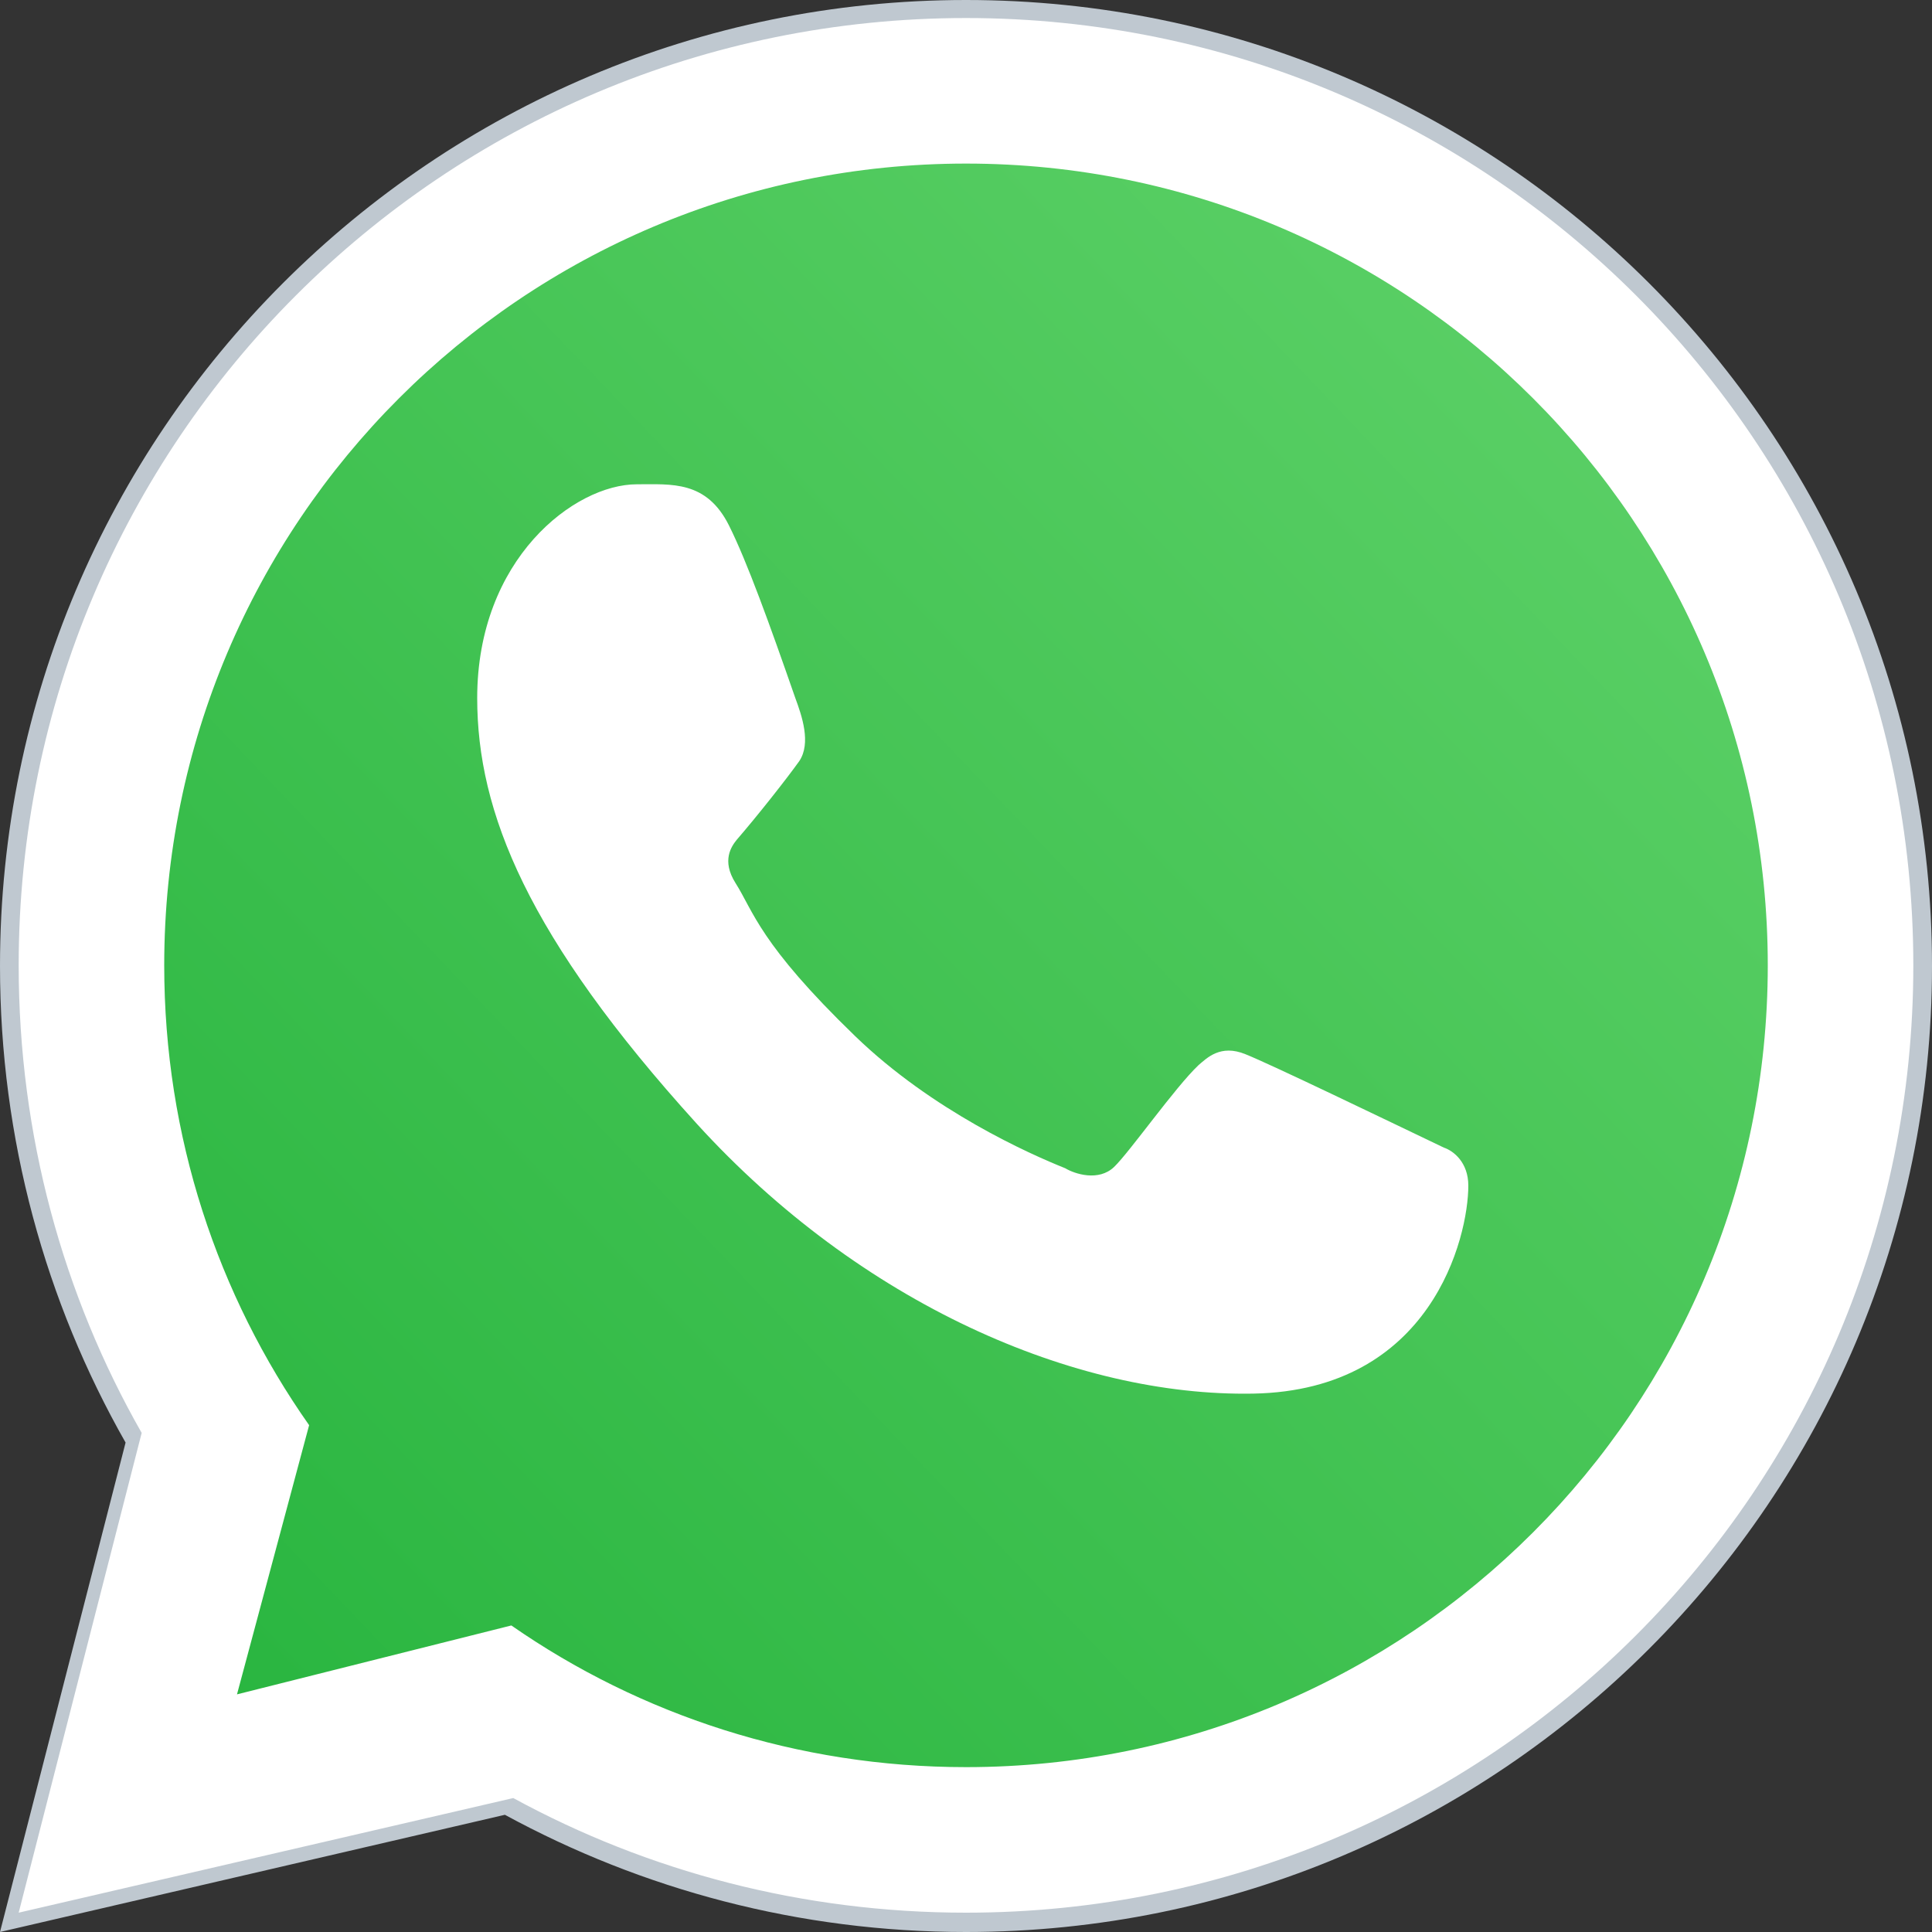
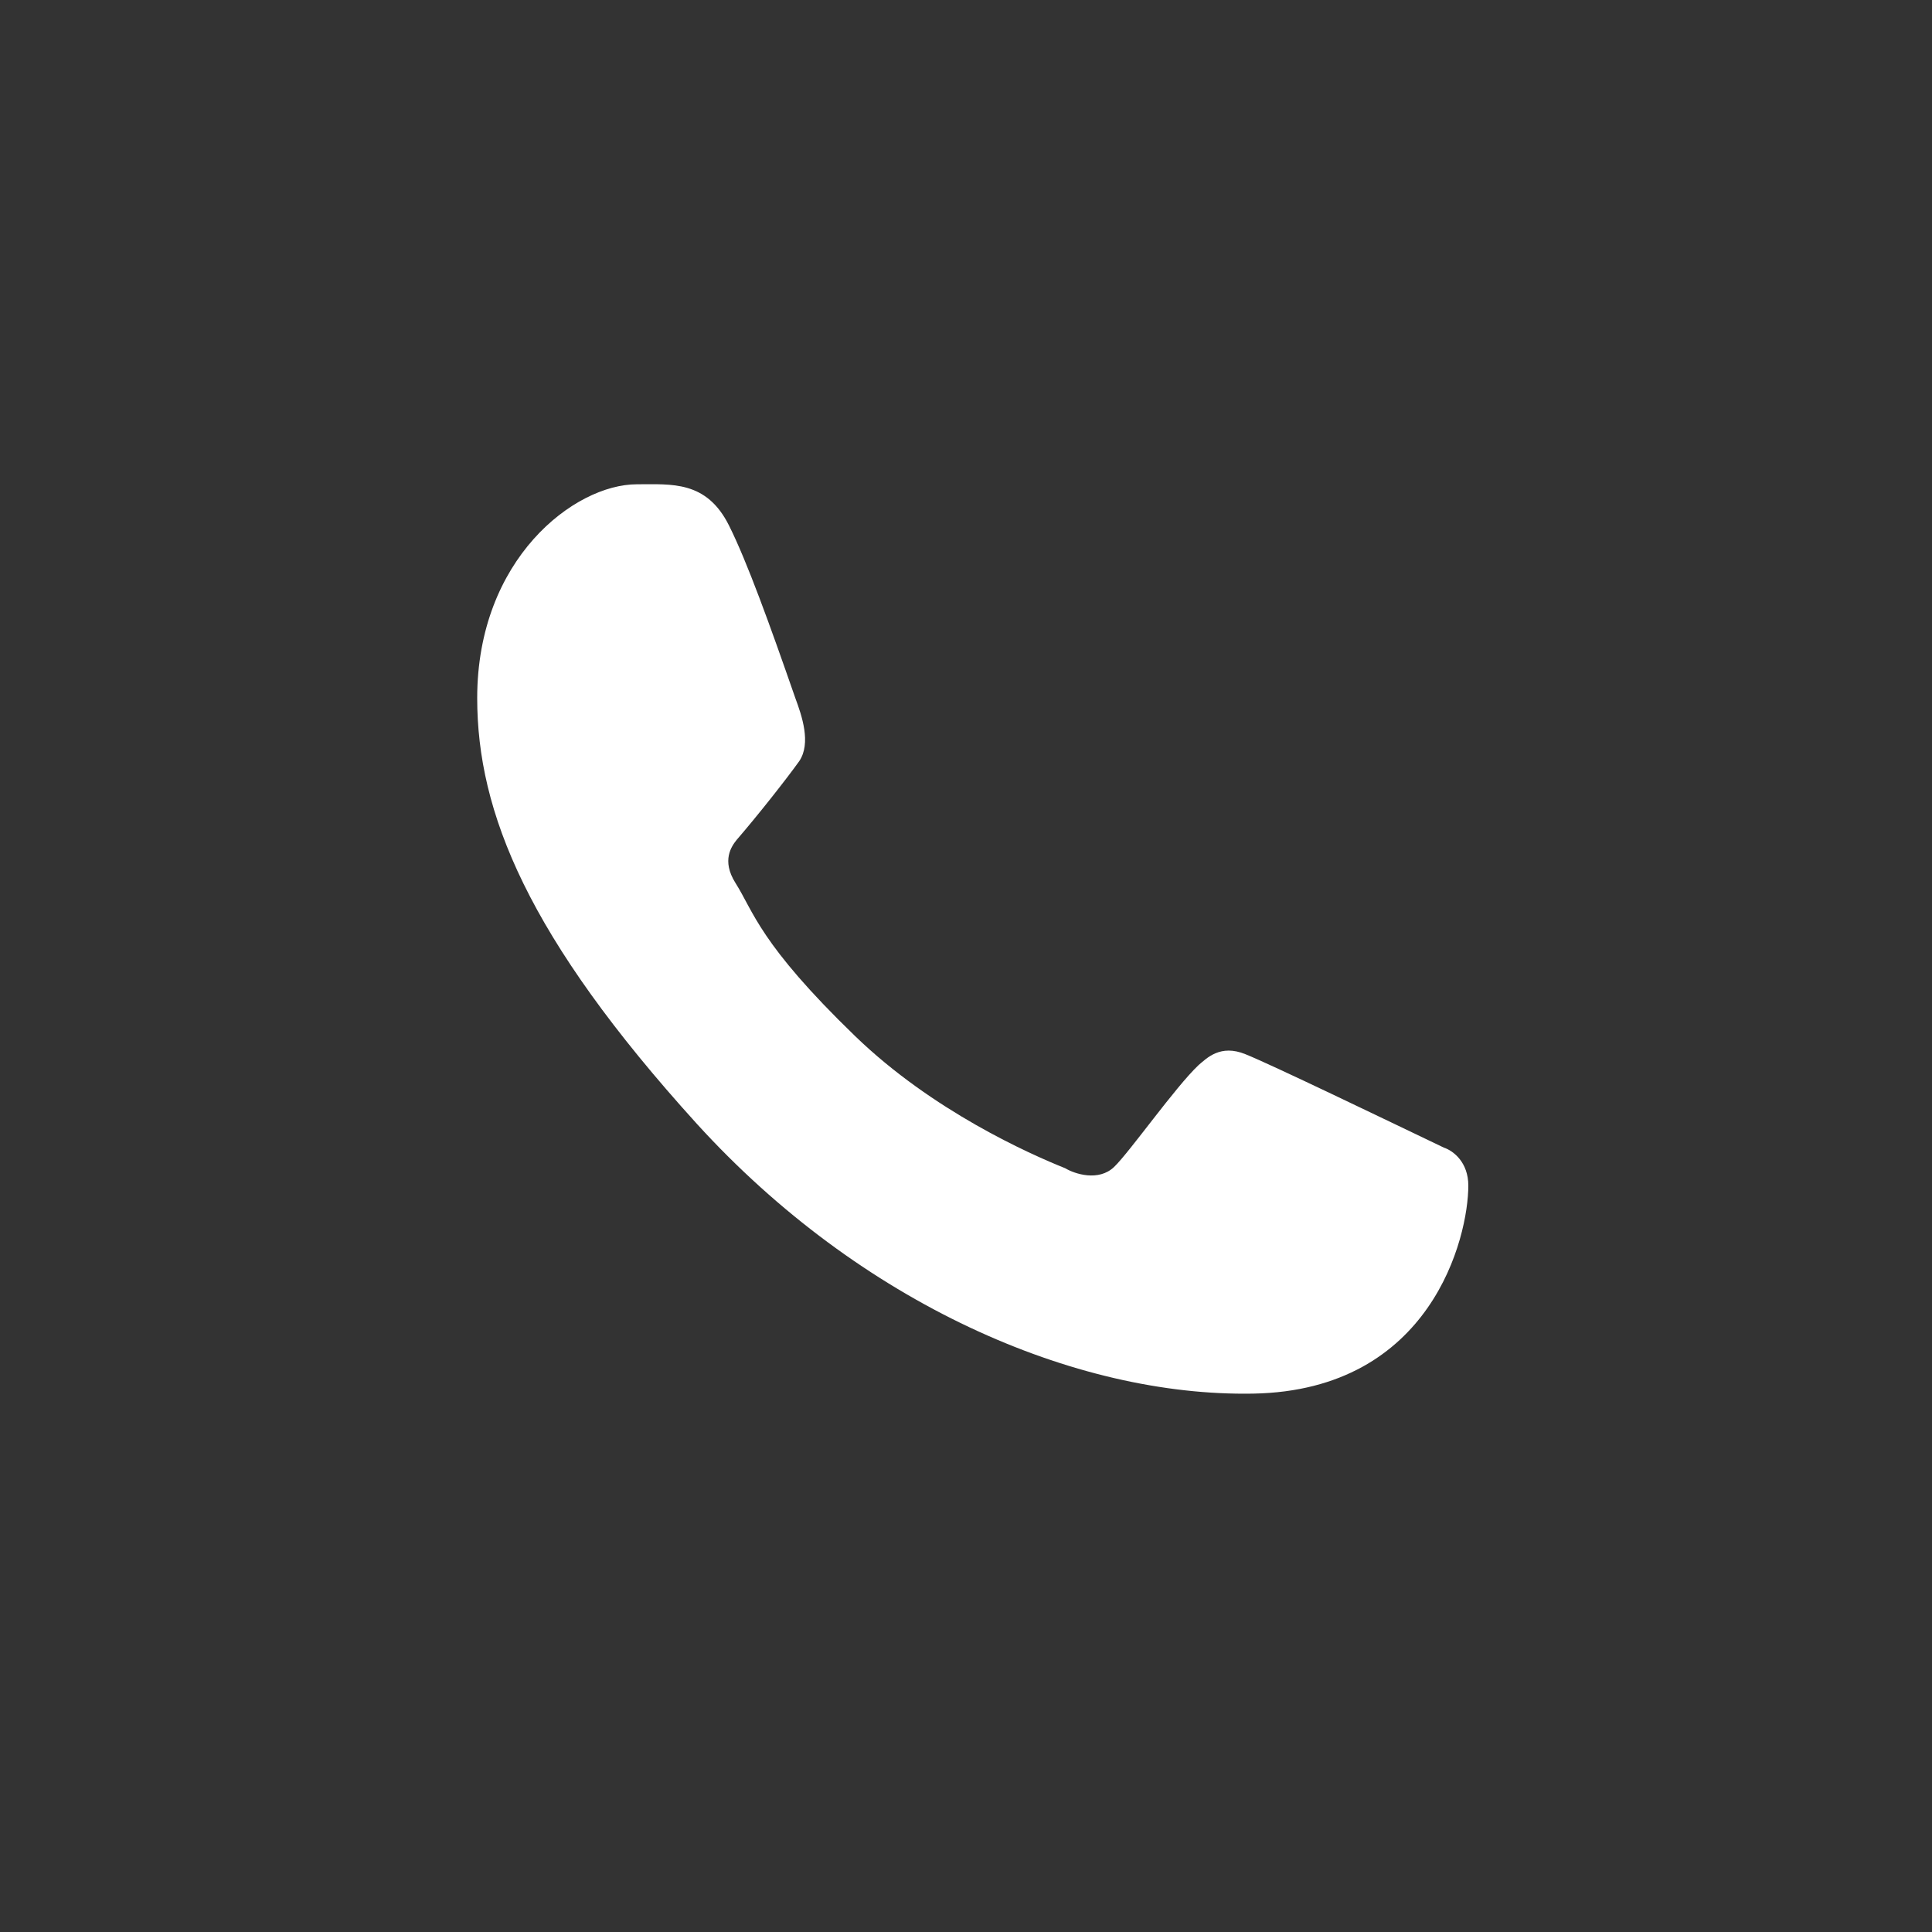
<svg xmlns="http://www.w3.org/2000/svg" xml:space="preserve" width="30px" height="30px" version="1.1" style="shape-rendering:geometricPrecision; text-rendering:geometricPrecision; image-rendering:optimizeQuality; fill-rule:evenodd; clip-rule:evenodd" viewBox="0 0 30 30">
  <rect x="0" y="0" width="30" height="30" fill="#333333" stroke="none" />
  <defs>
    <style type="text/css">
 .fil0 {fill:#BFC8D0}
 .fil2 {fill:white}
 .fil1 {fill:url(#id0)}
 </style>
    <linearGradient id="id0" gradientUnits="userSpaceOnUse" x1="25.51" y1="5.53" x2="2.39" y2="27.6">
      <stop offset="0" style="stop-opacity:1; stop-color:#5BD066" />
      <stop offset="1" style="stop-opacity:1; stop-color:#27B43E" />
    </linearGradient>
  </defs>
  <g>
-     <path class="fil0" d="M15 30c8.28,0 15,-6.72 15,-15 0,-8.28 -6.72,-15 -15,-15 -8.28,0 -15,6.72 -15,15 0,2.69 0.71,5.22 1.95,7.4l-1.95 7.6 7.84 -1.82c2.13,1.16 4.57,1.82 7.16,1.82zm0 -2.31c7.01,0 12.69,-5.68 12.69,-12.69 0,-7.01 -5.68,-12.69 -12.69,-12.69 -7.01,0 -12.69,5.68 -12.69,12.69 0,2.71 0.84,5.22 2.29,7.28l-1.14 4.26 4.34 -1.09c2.05,1.42 4.53,2.24 7.2,2.24z" />
-     <path class="fil1" d="M27.61 14.99c0,6.97 -5.64,12.61 -12.61,12.61 -2.66,0 -5.12,-0.82 -7.15,-2.22l-4.32 1.08 1.13 -4.24c-1.43,-2.05 -2.27,-4.54 -2.27,-7.23 0,-6.97 5.64,-12.61 12.61,-12.61 6.97,0 12.61,5.64 12.61,12.61z" />
-     <path class="fil2" d="M15 29.7c8.13,0 14.71,-6.58 14.71,-14.71 0,-8.13 -6.58,-14.71 -14.71,-14.71 -8.13,0 -14.71,6.58 -14.71,14.71 0,2.64 0.69,5.12 1.91,7.26l-1.91 7.45 7.68 -1.78c2.09,1.14 4.49,1.78 7.03,1.78zm0 -2.26c6.88,0 12.45,-5.57 12.45,-12.45 0,-6.88 -5.57,-12.45 -12.45,-12.45 -6.88,0 -12.45,5.57 -12.45,12.45 0,2.66 0.83,5.12 2.25,7.14l-1.12 4.18 4.26 -1.07c2,1.39 4.44,2.2 7.06,2.2z" />
    <path class="fil2" d="M11.32 8.16c-0.35,-0.7 -0.89,-0.64 -1.43,-0.64 -0.97,0 -2.48,1.16 -2.48,3.32 0,1.77 0.78,3.71 3.41,6.61 2.54,2.79 5.87,4.24 8.64,4.19 2.77,-0.05 3.34,-2.43 3.34,-3.23 0,-0.36 -0.23,-0.54 -0.38,-0.59 -0.94,-0.45 -2.68,-1.29 -3.08,-1.45 -0.39,-0.16 -0.6,0.06 -0.73,0.17 -0.36,0.34 -1.07,1.35 -1.31,1.58 -0.24,0.23 -0.61,0.11 -0.76,0.02 -0.55,-0.22 -2.06,-0.89 -3.26,-2.05 -1.49,-1.44 -1.58,-1.94 -1.86,-2.38 -0.22,-0.35 -0.06,-0.57 0.02,-0.67 0.32,-0.37 0.77,-0.94 0.97,-1.22 0.19,-0.28 0.04,-0.71 -0.06,-0.98 -0.4,-1.15 -0.75,-2.12 -1.03,-2.68z" />
  </g>
</svg>